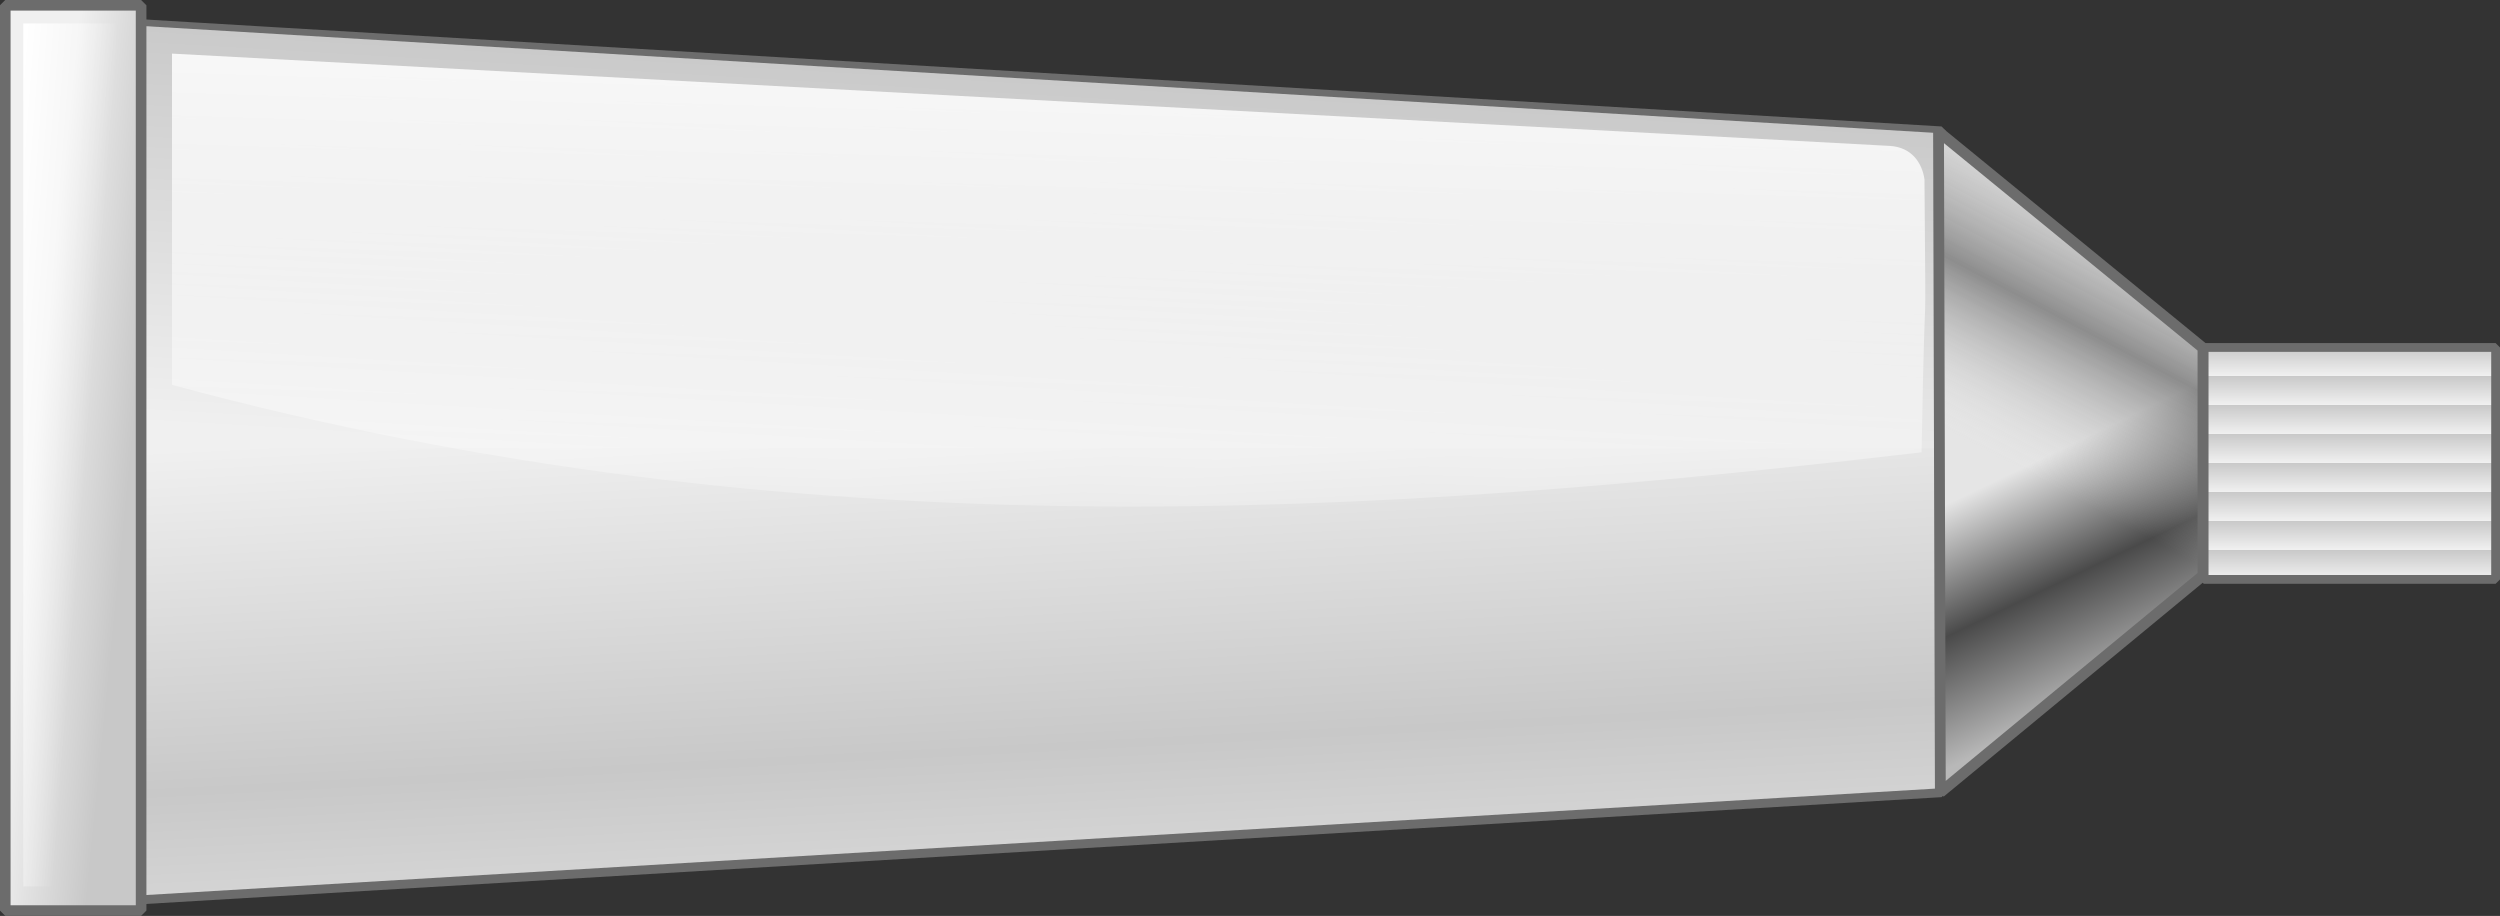
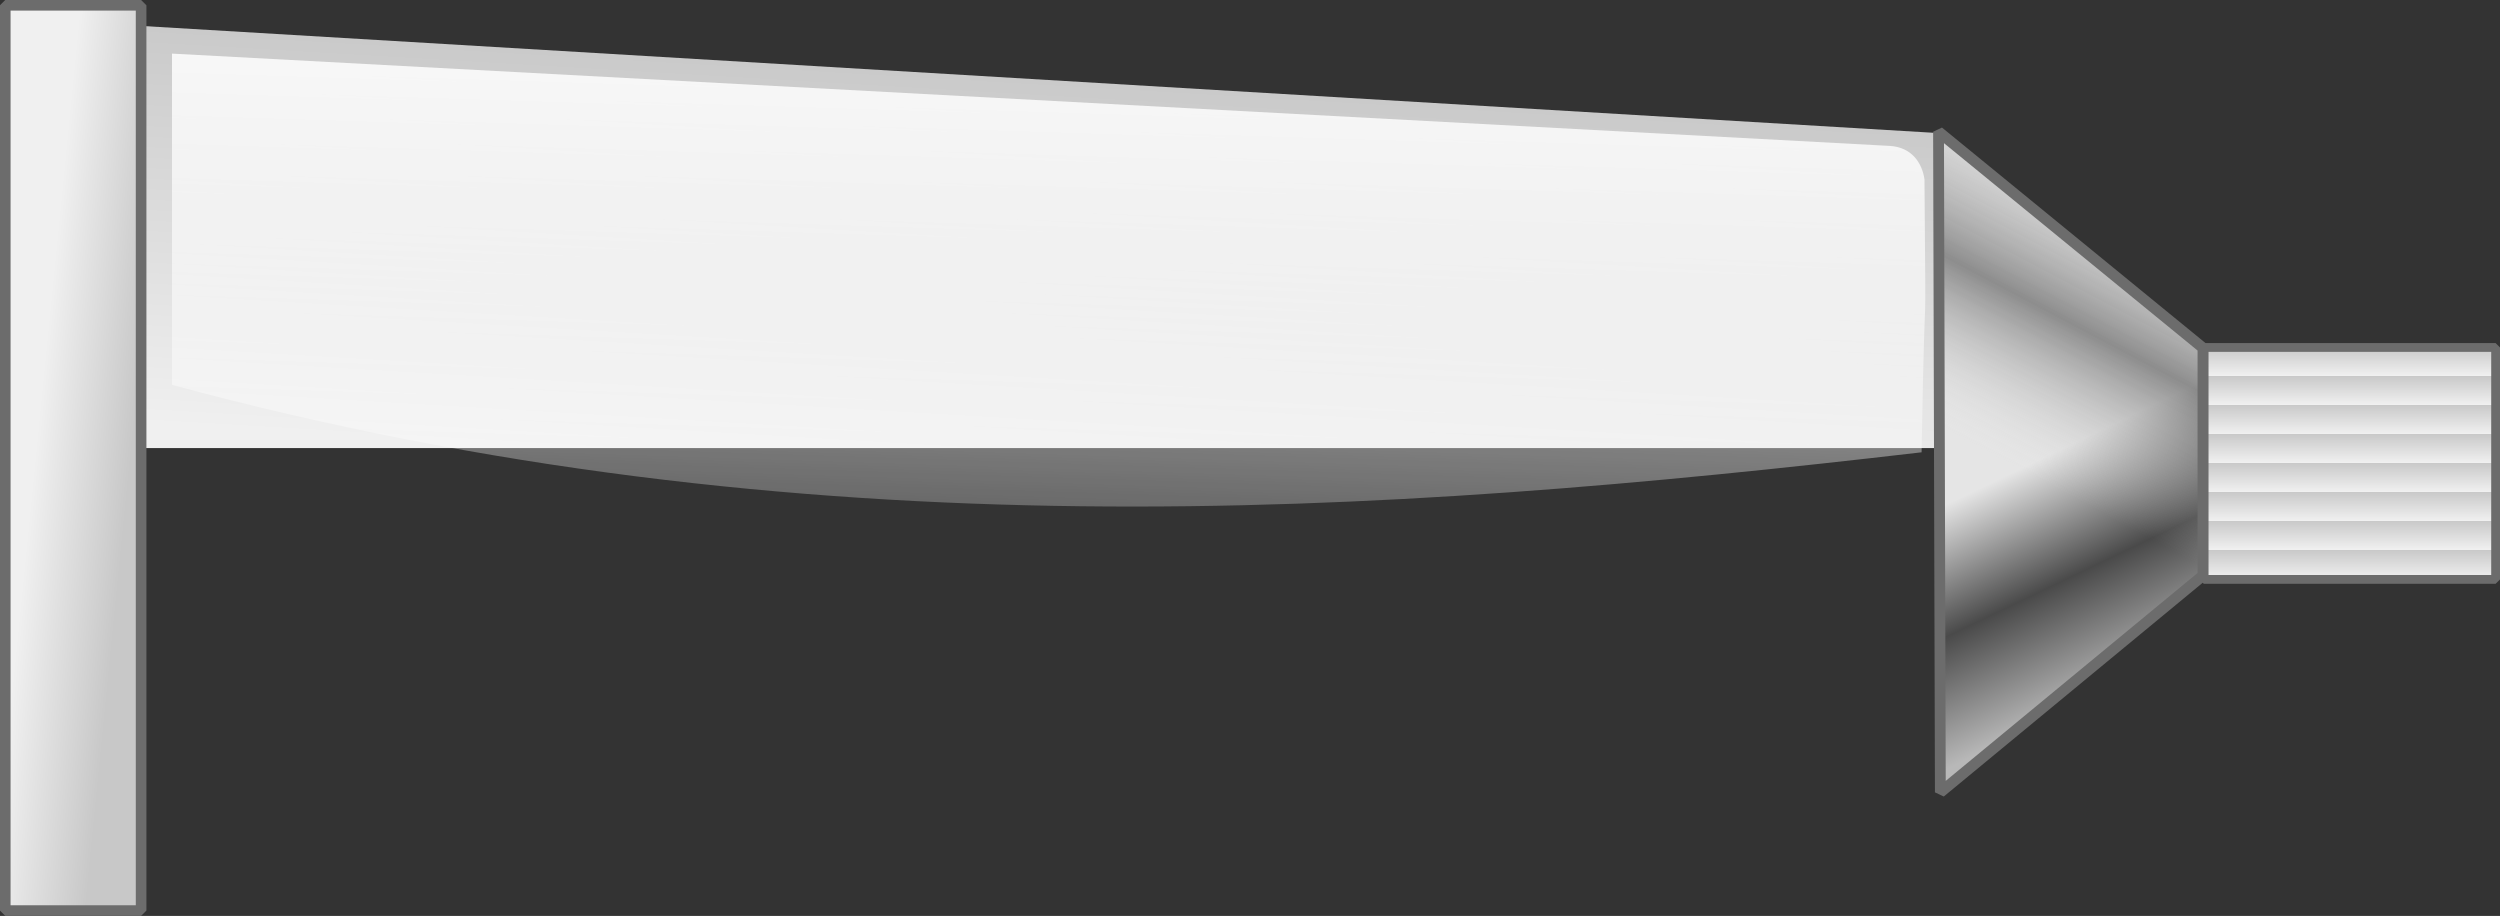
<svg xmlns="http://www.w3.org/2000/svg" xmlns:ns1="http://sodipodi.sourceforge.net/DTD/sodipodi-0.dtd" xmlns:ns2="http://www.inkscape.org/namespaces/inkscape" xmlns:xlink="http://www.w3.org/1999/xlink" id="svg6431" ns1:docname="Color_tube_Black.svg" ns1:modified="true" viewBox="0 0 207.99 76.2" ns1:version="0.32" version="1.0" ns2:output_extension="org.inkscape.output.svg.inkscape" ns2:version="0.47 r22583">
  <rect x="0" y="0" width="207.99" height="76.2" fill="#333333" stroke="none" />
  <defs id="defs3">
    <linearGradient id="linearGradient12398">
      <stop id="stop12400" style="stop-color:#f0f0f0" offset="0" />
      <stop id="stop12402" style="stop-color:#c8c8c8" offset="1" />
    </linearGradient>
    <linearGradient id="linearGradient8414" ns2:collect="always">
      <stop id="stop8416" style="stop-color:#ffffff" offset="0" />
      <stop id="stop8418" style="stop-color:#ffffff;stop-opacity:0" offset="1" />
    </linearGradient>
    <linearGradient id="linearGradient4190" y2="38.906" xlink:href="#linearGradient12398" gradientUnits="userSpaceOnUse" x2="143.65" y1="73.656" x1="141.6" ns2:collect="always" />
    <linearGradient id="linearGradient4205" y2="356.22" gradientUnits="userSpaceOnUse" x2="142.08" gradientTransform="translate(133.53 -137.52)" y1="378.75" x1="130.14" ns2:collect="always">
      <stop id="stop8446" style="stop-color:#e5e5e5;stop-opacity:0" offset="0" />
      <stop id="stop8448" style="stop-color:#4a4a4a;stop-opacity:.568" offset=".5" />
      <stop id="stop8450" style="stop-color:#b8b8b8;stop-opacity:0" offset="1" />
    </linearGradient>
    <linearGradient id="linearGradient4208" y2="39.81" xlink:href="#linearGradient8414" gradientUnits="userSpaceOnUse" x2="-106.25" gradientTransform="matrix(.825 0 0 .952 -18.827 169.57)" y1="38.985" x1="-96.9" ns2:collect="always" />
    <linearGradient id="linearGradient4211" y2="284.64" xlink:href="#linearGradient12398" spreadMethod="repeat" gradientUnits="userSpaceOnUse" x2="353.17" gradientTransform="matrix(.8 0 0 .829 3.121 -4.34)" y1="287.55" x1="353.17" ns2:collect="always" />
    <linearGradient id="linearGradient4214" y2="371.23" xlink:href="#linearGradient12398" gradientUnits="userSpaceOnUse" x2="99.469" gradientTransform="matrix(1.749 0 0 1.155 -282.46 -195.94)" y1="370.93" x1="104.03" ns2:collect="always" />
    <linearGradient id="linearGradient4217" y2="92.378" xlink:href="#linearGradient8414" gradientUnits="userSpaceOnUse" x2="149.1" gradientTransform="matrix(.997 0 0 1 .315 167.58)" y1="39.281" x1="150.81" ns2:collect="always" />
    <linearGradient id="linearGradient4220" y2="393.82" gradientUnits="userSpaceOnUse" x2="147" gradientTransform="translate(133.53 -137.52)" y1="375.93" x1="138.4" ns2:collect="always">
      <stop id="stop3406" style="stop-color:#e5e5e5" offset="0" />
      <stop id="stop8432" style="stop-color:#4a4a4a" offset=".5" />
      <stop id="stop3408" style="stop-color:#b8b8b8" offset="1" />
    </linearGradient>
    <linearGradient id="linearGradient4224" y2="323.45" xlink:href="#linearGradient12398" spreadMethod="reflect" gradientUnits="userSpaceOnUse" x2="126.66" gradientTransform="matrix(.676 0 0 1.002 38.717 -56.067)" y1="294.99" x1="125.67" ns2:collect="always" />
  </defs>
  <ns1:namedview id="base" bordercolor="#666666" ns2:pageshadow="2" ns2:guide-bbox="true" pagecolor="#ffffff" ns2:window-height="977" ns2:window-maximized="0" ns2:zoom="2.0728692" ns2:window-x="0" showgrid="false" borderopacity="1.0" ns2:current-layer="layer1" ns2:cx="76.284035" ns2:cy="42.056837" showguides="true" ns2:window-y="0" ns2:window-width="1280" showborder="true" ns2:pageopacity="0.0" ns2:document-units="mm" />
  <g id="layer1" ns2:label="Layer 1" ns2:groupmode="layer" transform="translate(-96.791 -202.79)">
    <g id="g4226">
-       <path id="path6381" ns1:nodetypes="ccccc" style="stroke-linejoin:bevel;color:#000000;stroke:#6c6c6c;stroke-width:.741;fill:url(#linearGradient4224)" d="m106.82 204.66l151.48 9.02v55.06l-151.48 9.01v-73.09z" />
      <path id="path8406" style="color:#000000;fill:url(#linearGradient4190)" ns1:type="inkscape:offset" d="m106.56 38.438v35.218h151.41v-26.218l-151.41-9z" ns2:original="M 106.53125 38.40625 L 106.53125 73.6875 L 258 73.6875 L 258 47.40625 L 106.53125 38.40625 z " transform="matrix(.997 0 0 1 .631 166.41)" ns2:radius="-0.032955553" />
      <path id="path6385" ns1:nodetypes="ccccc" style="color:#000000;fill:url(#linearGradient4220)" d="m280.07 231.74l-22-17.99 0.15 54.96 21.85-18.04v-18.93z" />
      <path id="path8410" ns1:nodetypes="cccccc" style="opacity:.879;color:#000000;fill:url(#linearGradient4217)" d="m111.1 207.25v27.56c52.56 14.21 100.57 10.85 145.56 5.61 0.33-18.99 0.37-5.02 0.24-22.71-0.2-1.4-1.09-2.67-2.87-2.78l-142.93-7.68z" />
      <rect id="rect6383" style="stroke-linejoin:bevel;color:#000000;stroke:#6c6c6c;stroke-width:.884;fill:url(#linearGradient4214)" transform="scale(-1,1)" height="75.316" width="11.302" y="203.23" x="-108.53" />
      <rect id="rect6387" style="stroke-linejoin:bevel;color:#000000;stroke:#6c6c6c;stroke-width:.733;fill:url(#linearGradient4211)" height="19.295" width="24.276" y="231.7" x="280.14" />
-       <rect id="rect8434" style="color:#000000;fill:url(#linearGradient4208)" transform="scale(-1,1)" height="71.795" width="7.713" y="204.74" x="-106.44" />
      <path id="path8440" ns1:nodetypes="ccccc" style="stroke-linejoin:bevel;color:#000000;stroke:#6c6c6c;stroke-width:0.9;fill:url(#linearGradient4205)" d="m280.07 231.74l-22-17.99 0.15 54.96 21.85-18.04v-18.93z" />
    </g>
  </g>
</svg>